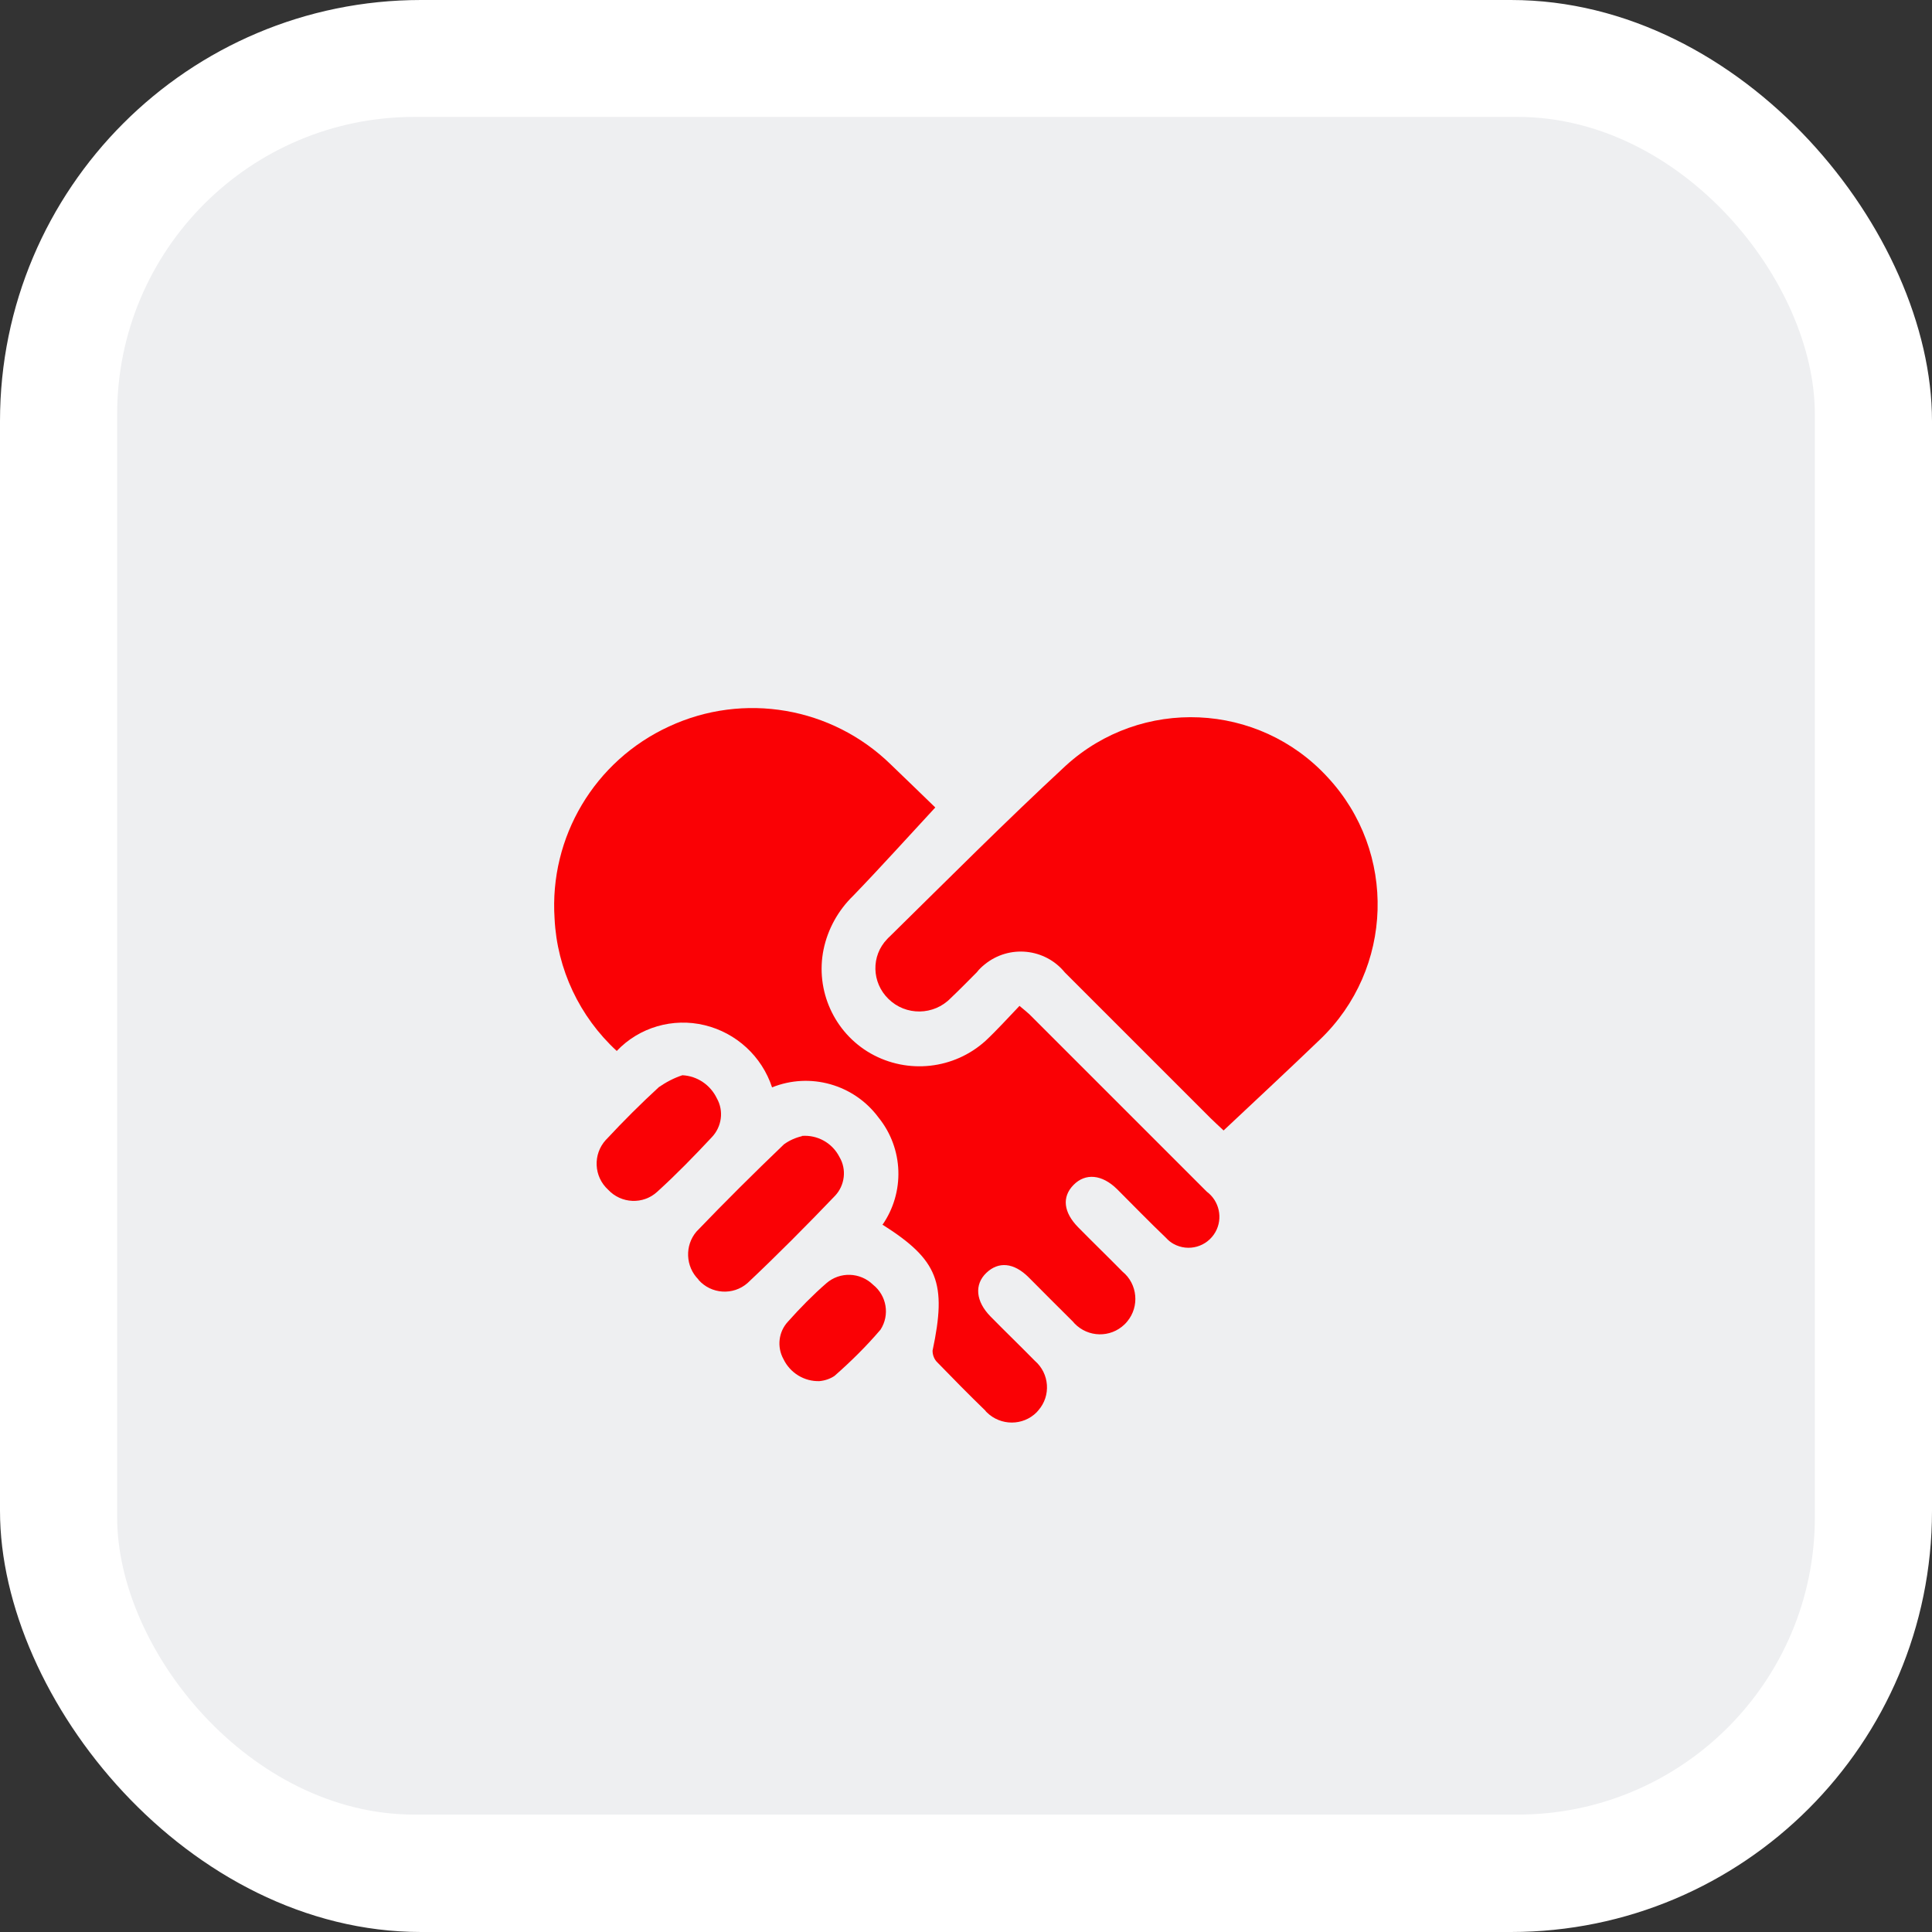
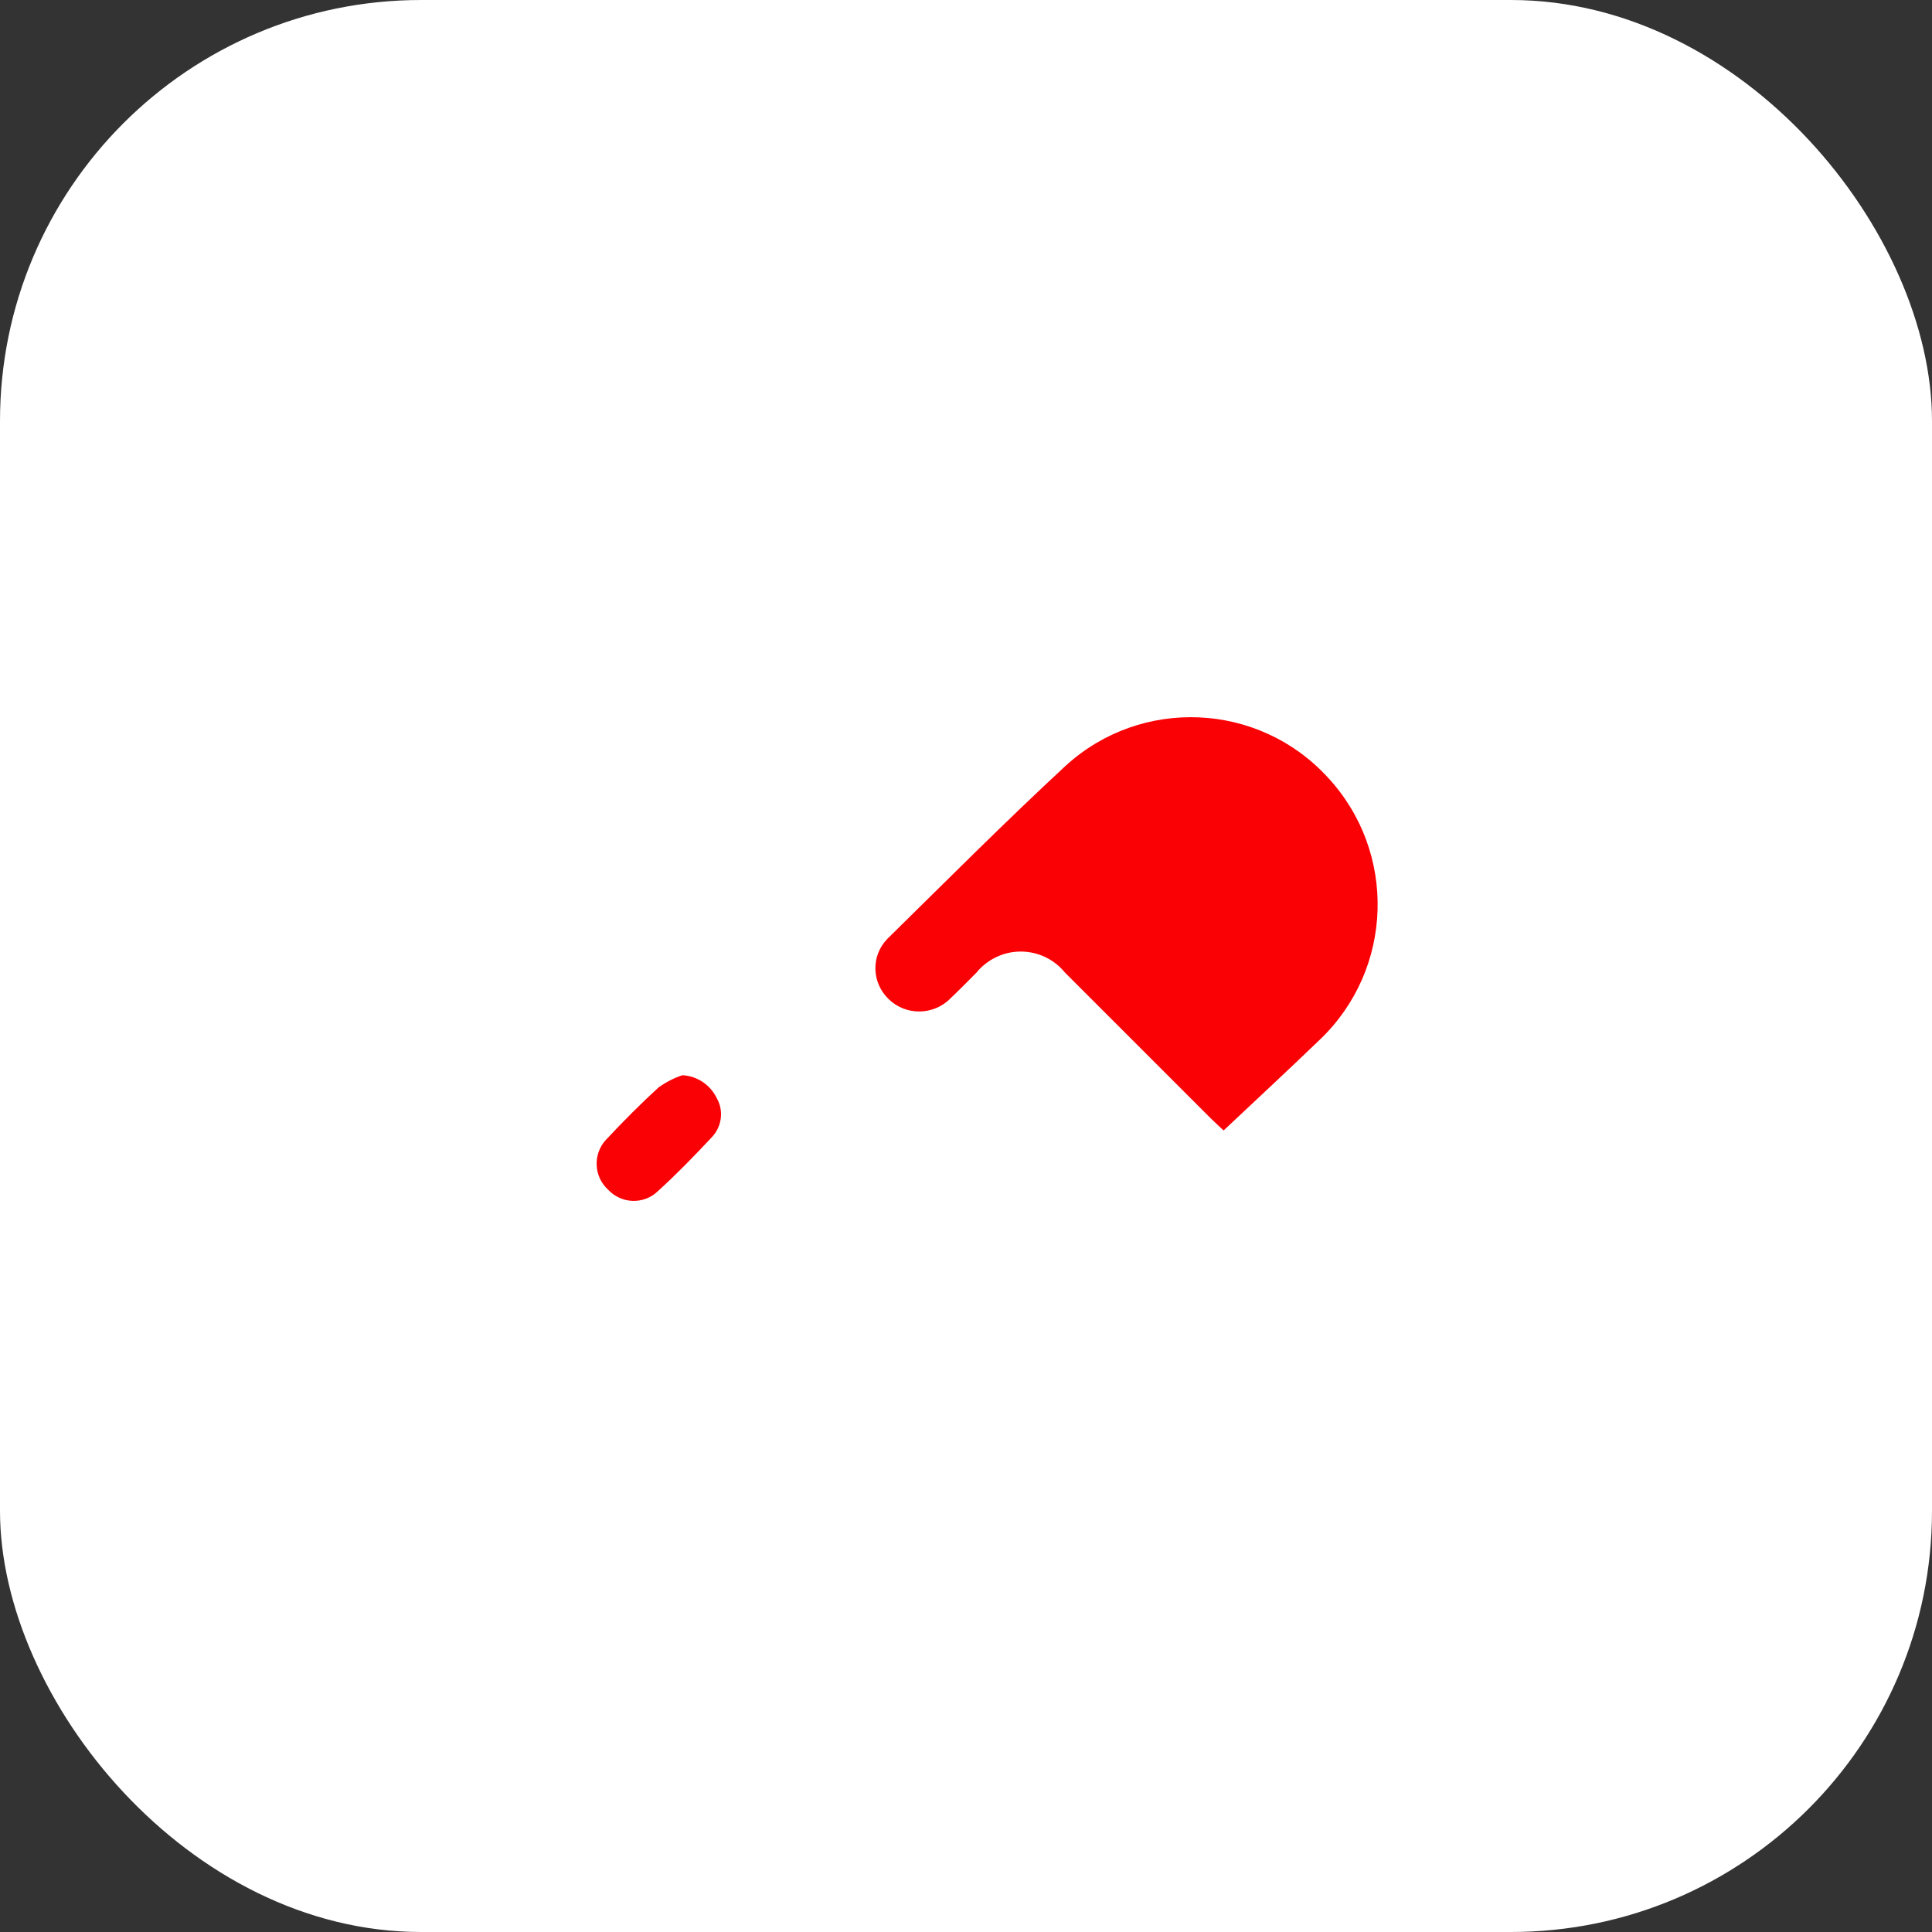
<svg xmlns="http://www.w3.org/2000/svg" id="Capa_2" data-name="Capa 2" viewBox="0 0 78 78">
  <rect x="0" y="0" width="78" height="78" fill="#333333" stroke="none" />
  <defs>
    <style>
      .cls-1 {
        fill: #fff;
      }

      .cls-2 {
        fill: #eeeff1;
      }

      .cls-3 {
        fill: #fa0105;
      }
    </style>
  </defs>
  <g id="Capa_1-2" data-name="Capa 1">
    <g id="Grupo_2114" data-name="Grupo 2114">
      <rect id="Rectángulo_640-2" data-name="Rectángulo 640-2" class="cls-1" width="78" height="78" rx="17" ry="17" />
-       <rect id="Rectángulo_641" data-name="Rectángulo 641" class="cls-2" x="4.73" y="4.72" width="68.54" height="68.54" rx="12" ry="12" />
      <g id="Grupo_1374" data-name="Grupo 1374">
-         <path id="Trazado_7437" data-name="Trazado 7437" class="cls-3" d="m35.62,49.46c.92-1.32.86-3.09-.15-4.34-.99-1.34-2.76-1.84-4.3-1.22-.41-1.25-1.44-2.2-2.72-2.51-1.28-.31-2.64.08-3.55,1.04-1.5-1.38-2.41-3.3-2.51-5.34-.22-3.3,1.62-6.38,4.62-7.76,3.01-1.4,6.58-.79,8.96,1.54.64.61,1.27,1.23,1.79,1.73-1.14,1.23-2.2,2.41-3.31,3.56-.61.59-1.03,1.35-1.2,2.17-.34,1.66.43,3.36,1.9,4.2,1.5.85,3.37.64,4.64-.51.47-.44.9-.92,1.37-1.41.18.15.29.24.4.34,2.39,2.39,4.77,4.77,7.16,7.16.51.38.66,1.08.35,1.63-.34.6-1.09.81-1.69.48-.11-.06-.21-.14-.3-.24-.67-.64-1.32-1.31-1.98-1.97-.61-.6-1.28-.66-1.76-.17s-.4,1.11.19,1.71,1.2,1.19,1.79,1.79c.61.5.69,1.41.19,2.01-.03.04-.07.08-.11.12-.57.55-1.47.53-2.02-.04-.02-.02-.04-.05-.06-.07-.6-.59-1.19-1.19-1.79-1.79s-1.22-.65-1.71-.18-.43,1.15.17,1.76,1.2,1.19,1.79,1.79c.59.51.66,1.41.14,2-.02.03-.05.05-.07.08-.55.55-1.45.55-2.01,0-.02-.02-.05-.05-.07-.08-.65-.63-1.29-1.28-1.92-1.93-.13-.12-.2-.3-.2-.48.58-2.73.23-3.66-2.01-5.08Z" />
        <path id="Trazado_7438" data-name="Trazado 7438" class="cls-3" d="m49.41,45.65c-.2-.19-.38-.35-.54-.51-1.96-1.96-3.92-3.92-5.88-5.88-.8-.98-2.25-1.13-3.24-.32-.11.09-.22.19-.31.31-.35.35-.7.71-1.06,1.05-.68.7-1.81.72-2.51.03-.68-.66-.71-1.74-.05-2.42.02-.03.05-.05.08-.08,2.36-2.32,4.7-4.67,7.13-6.92,3.05-2.78,7.78-2.57,10.57.47,2.81,3.02,2.67,7.74-.31,10.59-1.28,1.23-2.57,2.43-3.89,3.67Z" />
-         <path id="Trazado_7439" data-name="Trazado 7439" class="cls-3" d="m32.37,45.86c.63-.05,1.23.28,1.52.85.3.5.22,1.15-.18,1.57-1.15,1.2-2.32,2.38-3.53,3.52-.58.51-1.47.45-1.98-.13,0,0,0,0,0-.01-.53-.53-.56-1.38-.08-1.94,1.15-1.2,2.33-2.37,3.53-3.52.22-.16.47-.27.73-.33Z" />
        <path id="Trazado_7440" data-name="Trazado 7440" class="cls-3" d="m27.55,43.41c.6.03,1.13.39,1.39.93.29.51.2,1.15-.2,1.57-.71.76-1.43,1.5-2.2,2.2-.57.53-1.46.49-1.99-.08-.58-.53-.62-1.43-.09-2.01,0,0,.02-.02.03-.03.68-.73,1.38-1.43,2.11-2.1.29-.2.61-.37.95-.48Z" />
-         <path id="Trazado_7441" data-name="Trazado 7441" class="cls-3" d="m33.09,55.76c-.62.02-1.19-.33-1.46-.89-.27-.49-.2-1.1.18-1.51.49-.55,1-1.07,1.55-1.55.55-.48,1.37-.45,1.89.06.55.44.68,1.22.3,1.81-.57.67-1.2,1.29-1.86,1.87-.18.12-.39.19-.61.21Z" />
      </g>
    </g>
  </g>
</svg>